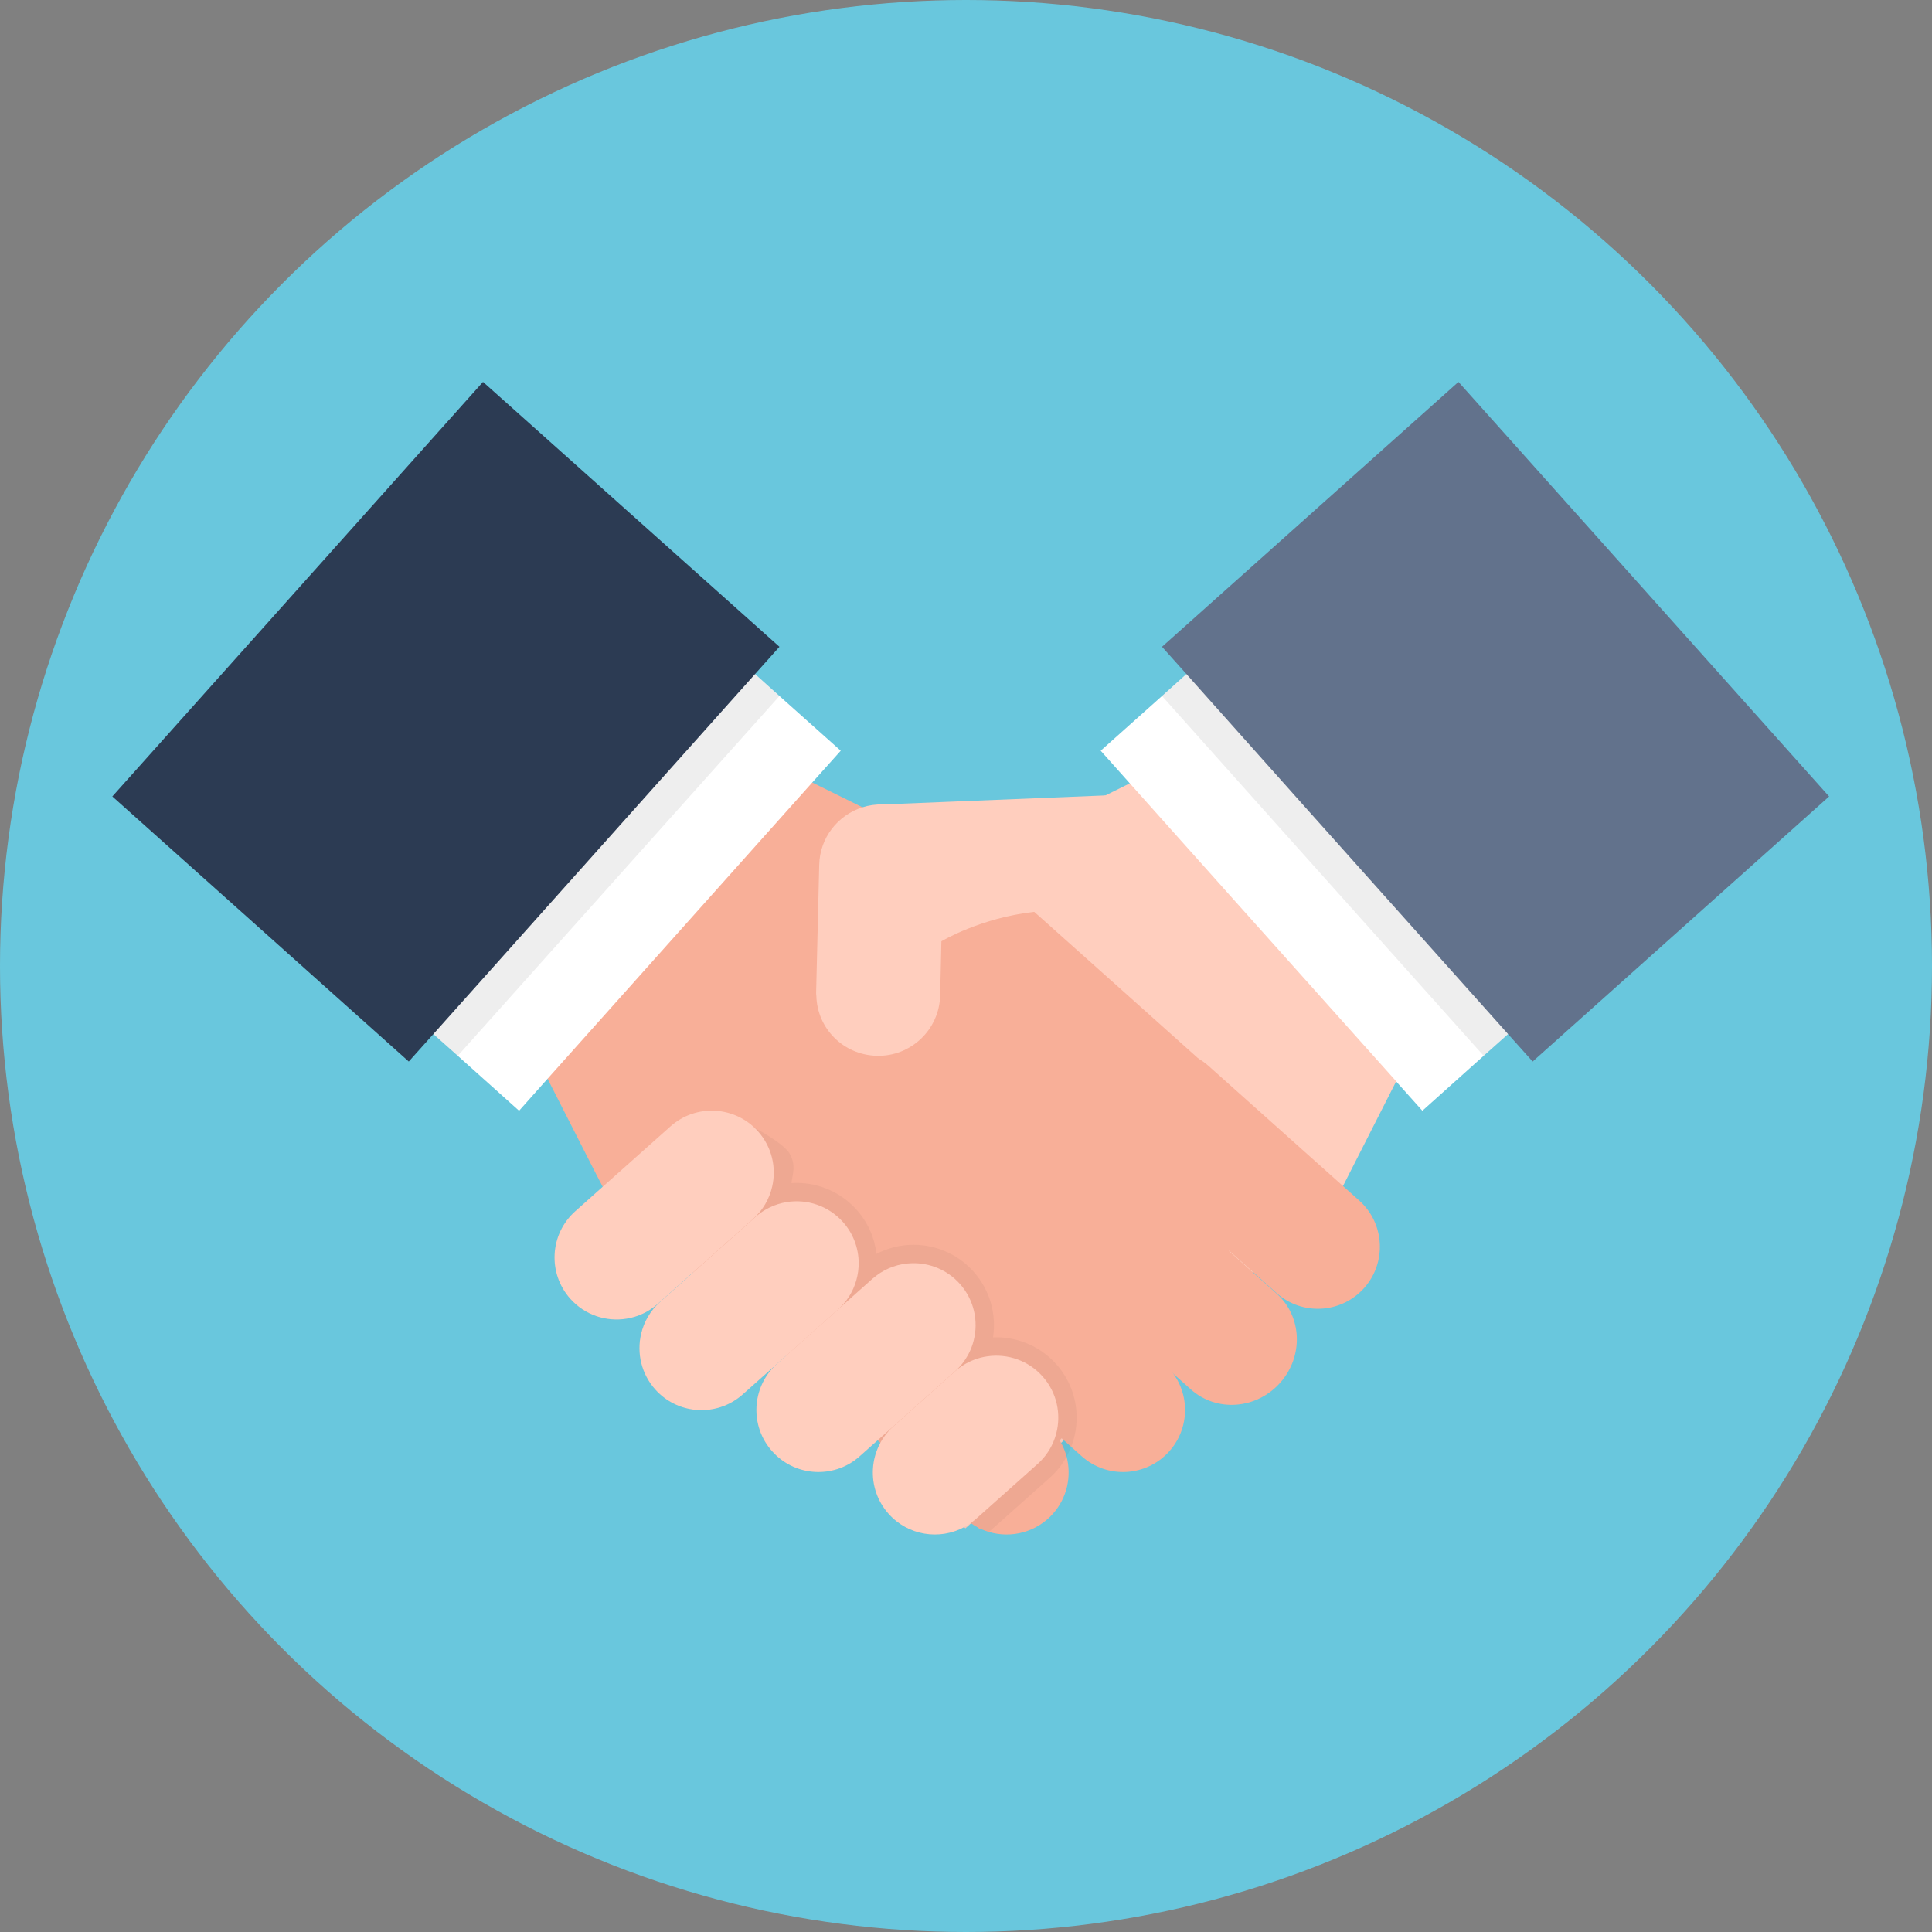
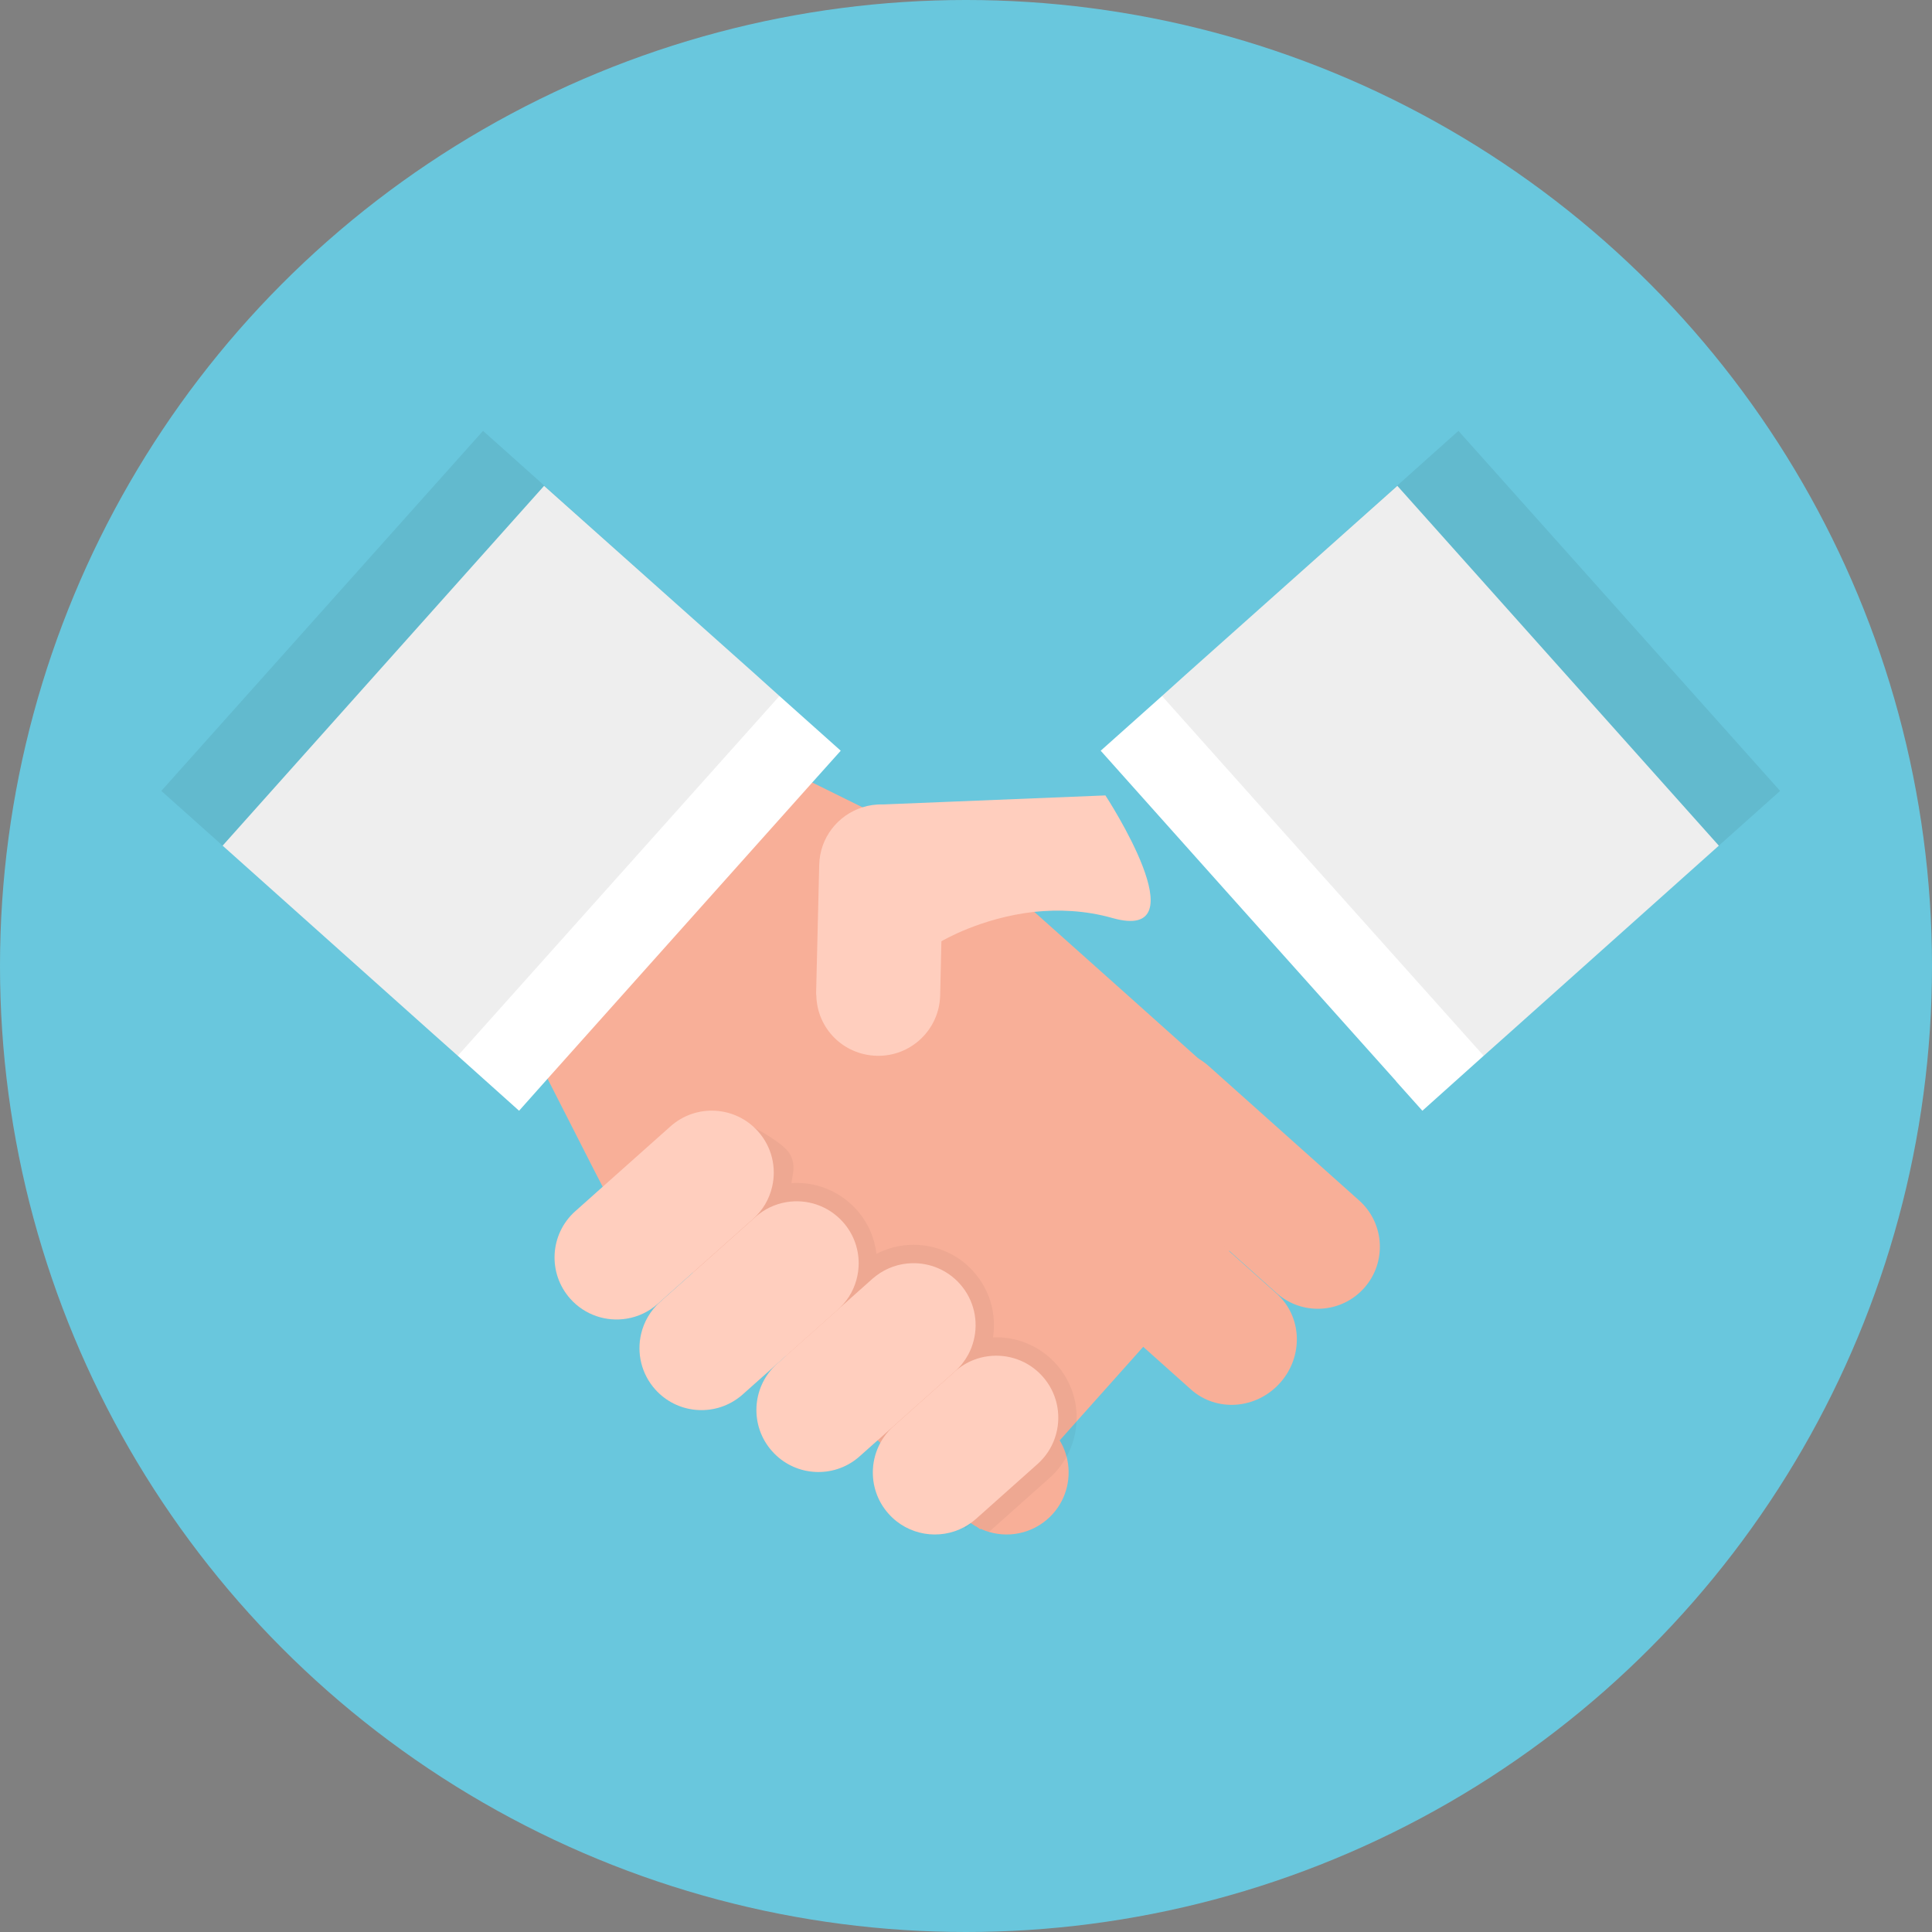
<svg xmlns="http://www.w3.org/2000/svg" width="86" height="86" viewBox="0 0 86 86" fill="none">
  <rect x="0" y="0" width="86" height="86" fill="#808080" stroke="none" />
  <circle cx="43" cy="43" r="43" fill="#69C7DD" />
-   <path d="M63.597 45.281L62.147 48.129V48.138L59.783 52.792H59.774L59.71 52.929L59.564 53.203L55.758 56.607L55.749 56.616L55.649 56.707L51.506 60.412L51.451 60.458L47.883 63.643L47.353 64.117L47.235 64.227L46.432 64.939L46.304 65.057H46.295L43.457 67.603H43.448C43.393 67.658 43.329 67.704 43.274 67.759L43.229 67.804L42.973 68.032L42.918 67.978L41.075 65.915L40.545 65.322L39.834 64.528L39.341 63.971L39.286 63.917L38.784 63.351L36.156 60.412L35.608 59.801V59.792L35.353 59.509L35.061 59.19L35.033 59.162L32.478 56.287L31.93 55.685V55.676L31.383 55.074L28.782 52.153L28.253 51.56L29.841 50.136L31.529 48.621L36.339 44.323L39.606 41.403L41.969 39.286L42.781 38.565L43.256 38.337L49.197 35.407H49.206L50.292 34.869L52.008 34.02L56.151 38.045L63.597 45.281Z" fill="#FFCEBE" />
  <path d="M76.511 37.643L67.129 46.03L66.043 46.997L63.315 49.443L62.147 48.138V48.129L54.554 39.641L50.292 34.869L48.996 33.417L51.725 30.981L52.811 30.004L62.201 21.627L67.093 27.102L76.511 37.643Z" fill="white" />
  <path opacity="0.07" d="M79.239 35.206L76.511 37.643L67.129 46.03L66.043 46.997L57.145 37.05L51.725 30.981L52.811 30.005L64.775 19.309L64.921 19.181L67.221 21.755L69.684 24.511L79.239 35.206Z" fill="#040000" />
-   <path d="M81.42 35.453L81.156 35.69L68.224 47.252L67.129 46.03L58.177 36.019L52.811 30.004L51.725 28.791L63.625 18.159L64.921 17L70.716 23.48L81.42 35.453Z" fill="#62728C" />
  <path d="M58.359 51.596L58.295 51.669L54.718 55.676L54.709 55.685L54.618 55.785L50.931 59.901L50.885 59.956L47.919 63.277L47.253 64.026L47.171 64.117L46.432 64.938L43.648 68.05L43.63 68.078L43.548 68.005L43.274 67.758L40.545 65.322L39.742 64.601L39.231 64.144L39.131 64.053L38.611 63.588L35.809 61.087L35.599 60.905L34.988 60.357V60.348L34.385 59.81L34.376 59.801L31.456 57.2L30.845 56.652V56.643L30.233 56.105L27.039 53.248L26.911 52.983L26.829 52.828L26.437 52.071L24.374 48.019L23.006 45.327L34.595 34.065L36.156 34.832L38.392 35.936L39.332 36.402L41.823 37.634L43.256 38.337L43.822 38.61L46.039 40.591L50.036 44.159L53.34 47.115L58.359 51.596Z" fill="#F8AF98" />
  <path d="M37.424 33.417L36.156 34.832L24.374 48.019L23.106 49.443L20.377 46.997L19.291 46.03L9.91 37.643L24.219 21.627L33.61 30.004L34.696 30.981L37.424 33.417Z" fill="white" />
  <path opacity="0.07" d="M34.696 30.981L20.377 46.997L19.291 46.03L9.91 37.643L7.181 35.206L14.153 27.404L21.5 19.181L21.965 19.592L33.61 30.005L34.696 30.981Z" fill="#040000" />
-   <path d="M34.696 28.791L33.61 30.005L19.291 46.03L18.196 47.252L13.022 42.626L5 35.453L21.5 17L23.115 18.442L34.696 28.791Z" fill="#2C3B53" />
  <path d="M53.806 47.455C52.669 46.439 50.924 46.536 49.907 47.674C48.891 48.811 48.989 50.556 50.126 51.573L56.821 57.556C57.958 58.572 59.704 58.474 60.72 57.337C61.737 56.2 61.639 54.454 60.502 53.438L53.806 47.455Z" fill="#F8AF98" />
  <path d="M50.133 51.601C48.996 50.584 47.22 50.716 46.167 51.894C45.114 53.072 45.182 54.851 46.319 55.868L53.014 61.851C54.151 62.867 55.927 62.736 56.98 61.557C58.033 60.379 57.965 58.6 56.828 57.584L50.133 51.601Z" fill="#F8AF98" />
-   <path d="M45.135 54.721C43.998 53.705 42.252 53.803 41.236 54.94C40.219 56.077 40.317 57.823 41.455 58.839L48.15 64.822C49.287 65.839 51.032 65.741 52.048 64.603C53.065 63.466 52.967 61.721 51.83 60.705L45.135 54.721Z" fill="#F8AF98" />
  <path d="M46.867 67.385C46.131 68.207 45.014 68.486 44.023 68.192C43.897 68.155 43.773 68.109 43.652 68.053C43.617 68.036 43.581 68.019 43.546 68.001C43.435 67.944 43.329 67.88 43.226 67.807C43.221 67.804 43.215 67.801 43.21 67.797C43.127 67.737 43.046 67.673 42.968 67.603L41.079 65.915L39.679 64.664L39.188 64.224L39.065 64.115L38.564 63.667L36.273 61.62C36.094 61.46 35.94 61.282 35.813 61.091C35.76 61.011 35.711 60.929 35.668 60.845C35.527 60.578 35.433 60.293 35.387 60C35.386 59.998 35.386 59.997 35.386 59.996C35.36 59.834 35.349 59.671 35.352 59.507C35.356 59.285 35.387 59.064 35.445 58.848C35.553 58.442 35.755 58.055 36.054 57.721C36.502 57.219 37.092 56.92 37.71 56.83C37.86 56.807 38.012 56.797 38.164 56.801H38.165C38.399 56.805 38.632 56.839 38.859 56.902C38.897 56.913 38.934 56.924 38.971 56.935C39.324 57.051 39.658 57.239 39.953 57.502L42.681 59.94L43.093 60.308L43.345 60.534L43.716 60.865L46.648 63.486C46.78 63.603 46.898 63.731 47.001 63.867C47.063 63.947 47.12 64.031 47.171 64.116C47.193 64.152 47.214 64.189 47.233 64.225C47.341 64.422 47.422 64.629 47.478 64.842C47.705 65.708 47.507 66.668 46.867 67.385Z" fill="#F8AF98" />
  <path d="M41.987 38.629L41.969 39.286L41.905 41.896L41.85 44.305C41.814 45.829 40.555 47.033 39.031 46.997C37.543 46.96 36.375 45.783 36.338 44.323C36.329 44.277 36.329 44.232 36.329 44.177L36.466 38.501C36.493 37.287 37.297 36.283 38.392 35.936C38.675 35.845 38.985 35.799 39.295 35.809C40.472 35.827 41.458 36.584 41.823 37.634C41.942 37.944 41.996 38.282 41.987 38.629Z" fill="#FFCEBE" />
  <path opacity="0.04" d="M47.922 63.276C47.915 63.399 47.904 63.521 47.886 63.642C47.846 63.902 47.778 64.158 47.683 64.405C47.625 64.554 47.557 64.7 47.477 64.843C47.289 65.184 47.041 65.5 46.733 65.776L44.023 68.192C43.897 68.155 43.773 68.109 43.652 68.053L43.631 68.077L43.546 68.001C43.435 67.945 43.329 67.88 43.226 67.808L42.972 68.034L42.922 67.978C41.823 68.57 40.421 68.356 39.554 67.385C39.047 66.818 38.818 66.101 38.856 65.397C38.877 64.991 38.989 64.59 39.188 64.225L39.065 64.115L38.271 64.822C38.209 64.879 38.144 64.931 38.078 64.98V64.981C36.944 65.825 35.332 65.679 34.372 64.603C33.867 64.039 33.637 63.325 33.673 62.623V62.622C33.707 61.96 33.978 61.309 34.479 60.809L33.065 62.068C33.01 62.118 32.953 62.166 32.893 62.209C31.758 63.072 30.132 62.931 29.166 61.849C28.544 61.154 28.34 60.23 28.536 59.385V59.384C28.659 58.848 28.943 58.344 29.385 57.95L30.844 56.65L30.842 56.648L29.286 58.034C28.879 58.397 28.395 58.618 27.894 58.699C26.993 58.848 26.04 58.546 25.387 57.815C24.37 56.678 24.468 54.932 25.606 53.916L26.398 53.212L33.417 50.11C33.417 50.11 34.894 50.864 35.166 51.378C35.438 51.892 35.285 52.236 35.23 52.663C35.306 52.657 35.383 52.655 35.46 52.655C36.479 52.655 37.452 53.091 38.13 53.85C38.64 54.419 38.933 55.107 39.014 55.814C39.521 55.55 40.086 55.409 40.666 55.409C40.742 55.409 40.818 55.411 40.894 55.416C41.829 55.477 42.709 55.902 43.336 56.604C44.076 57.432 44.359 58.511 44.204 59.53C44.251 59.528 44.298 59.527 44.346 59.527C45.365 59.527 46.338 59.963 47.016 60.722C47.667 61.449 47.965 62.371 47.922 63.276Z" fill="#040000" />
  <path d="M49.516 40.864C48.293 40.517 47.098 40.481 46.039 40.59C43.648 40.855 41.914 41.895 41.914 41.895H41.905L39.606 41.403L39.332 36.402L39.295 35.809L49.197 35.407H49.206C49.206 35.407 53.523 41.996 49.516 40.864Z" fill="#FFCEBE" />
  <path d="M34.371 52.825C34.248 53.36 33.964 53.865 33.523 54.259L31.93 55.678L30.842 56.648L29.286 58.034C28.879 58.397 28.395 58.618 27.894 58.699C26.993 58.847 26.04 58.545 25.387 57.815C24.37 56.677 24.468 54.932 25.606 53.916L26.826 52.829L28.25 51.56L29.843 50.141C30.979 49.125 32.725 49.223 33.742 50.36C34.364 51.056 34.568 51.98 34.371 52.825Z" fill="#FFCEBE" />
  <path d="M38.219 56.377C38.212 56.519 38.193 56.661 38.164 56.801H38.163C38.056 57.32 37.797 57.813 37.393 58.208L37.39 58.211C37.361 58.24 37.331 58.267 37.302 58.294L35.613 59.799L35.387 60L34.989 60.354L34.482 60.805C34.481 60.806 34.48 60.807 34.479 60.808L33.065 62.068C33.01 62.118 32.953 62.165 32.893 62.209C31.758 63.072 30.132 62.93 29.166 61.849C28.544 61.153 28.34 60.229 28.536 59.384V59.383C28.659 58.847 28.944 58.344 29.385 57.95L30.844 56.65L31.932 55.681L33.621 54.176C34.028 53.813 34.512 53.592 35.014 53.51C35.914 53.362 36.868 53.664 37.521 54.395C38.026 54.959 38.256 55.675 38.219 56.377Z" fill="#FFCEBE" />
  <path d="M43.342 59.671C43.287 59.89 43.205 60.103 43.095 60.305C43.095 60.306 43.094 60.307 43.093 60.308C42.946 60.579 42.751 60.83 42.507 61.048L39.29 63.914L39.131 64.056L39.065 64.115L38.271 64.822C38.209 64.879 38.144 64.931 38.078 64.98V64.981C36.944 65.825 35.332 65.679 34.372 64.603C33.867 64.039 33.637 63.325 33.673 62.623V62.622C33.707 61.96 33.978 61.309 34.479 60.809C34.48 60.808 34.481 60.807 34.482 60.806C34.518 60.772 34.554 60.737 34.591 60.704L34.987 60.351L35.386 59.996L35.61 59.796L37.39 58.211L37.393 58.208L38.827 56.93C38.837 56.921 38.848 56.912 38.859 56.902C38.904 56.864 38.95 56.826 38.997 56.791C39.47 56.43 40.028 56.245 40.589 56.23C41.374 56.208 42.162 56.519 42.726 57.149C43.362 57.86 43.561 58.81 43.342 59.671Z" fill="#FFCEBE" />
  <path d="M47.017 63.81C47.012 63.828 47.007 63.848 47.001 63.867C46.877 64.305 46.643 64.717 46.301 65.058C46.3 65.059 46.299 65.061 46.298 65.062C46.262 65.097 46.225 65.132 46.188 65.166L43.453 67.604L43.452 67.605C43.392 67.657 43.332 67.707 43.27 67.754C43.25 67.769 43.231 67.783 43.21 67.797C43.117 67.864 43.021 67.923 42.922 67.977C41.823 68.57 40.421 68.356 39.554 67.385C39.047 66.818 38.818 66.101 38.856 65.397C38.877 64.991 38.989 64.59 39.187 64.225C39.202 64.198 39.216 64.171 39.232 64.146C39.266 64.087 39.303 64.029 39.343 63.973C39.464 63.798 39.607 63.634 39.773 63.486L42.507 61.048C42.761 60.821 43.045 60.65 43.345 60.534C43.346 60.533 43.347 60.532 43.349 60.532C43.55 60.455 43.757 60.4 43.968 60.373C44.848 60.251 45.77 60.555 46.406 61.267C47.048 61.984 47.245 62.944 47.017 63.81Z" fill="#FFCEBE" />
</svg>